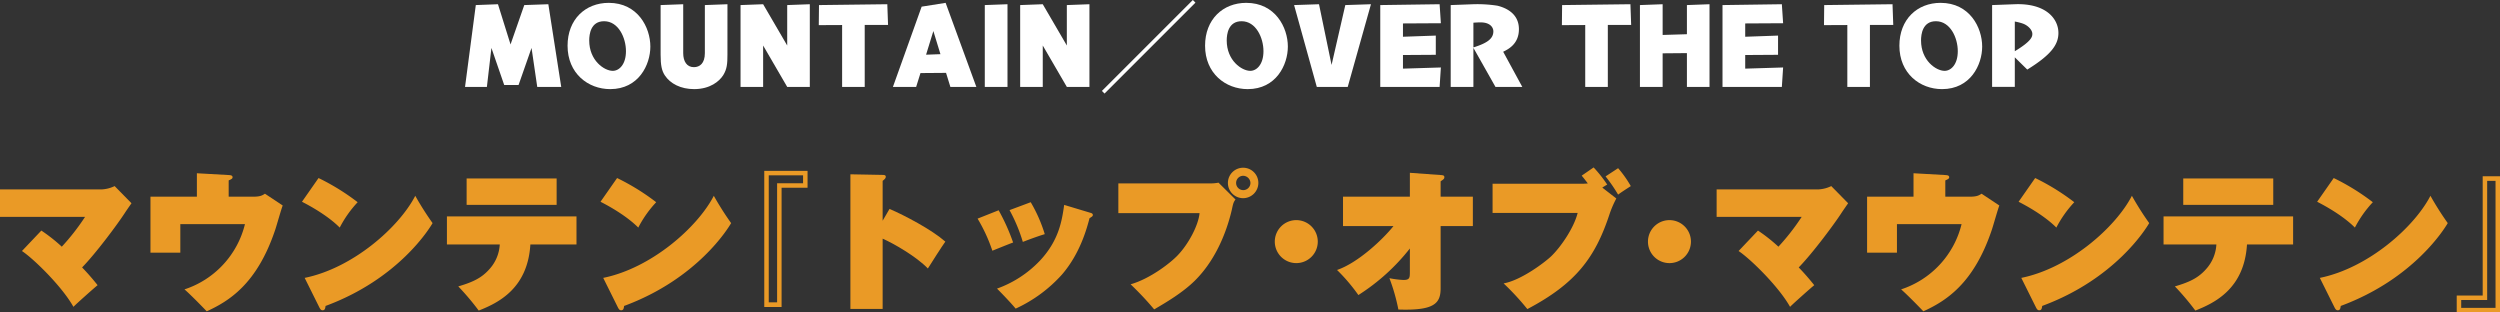
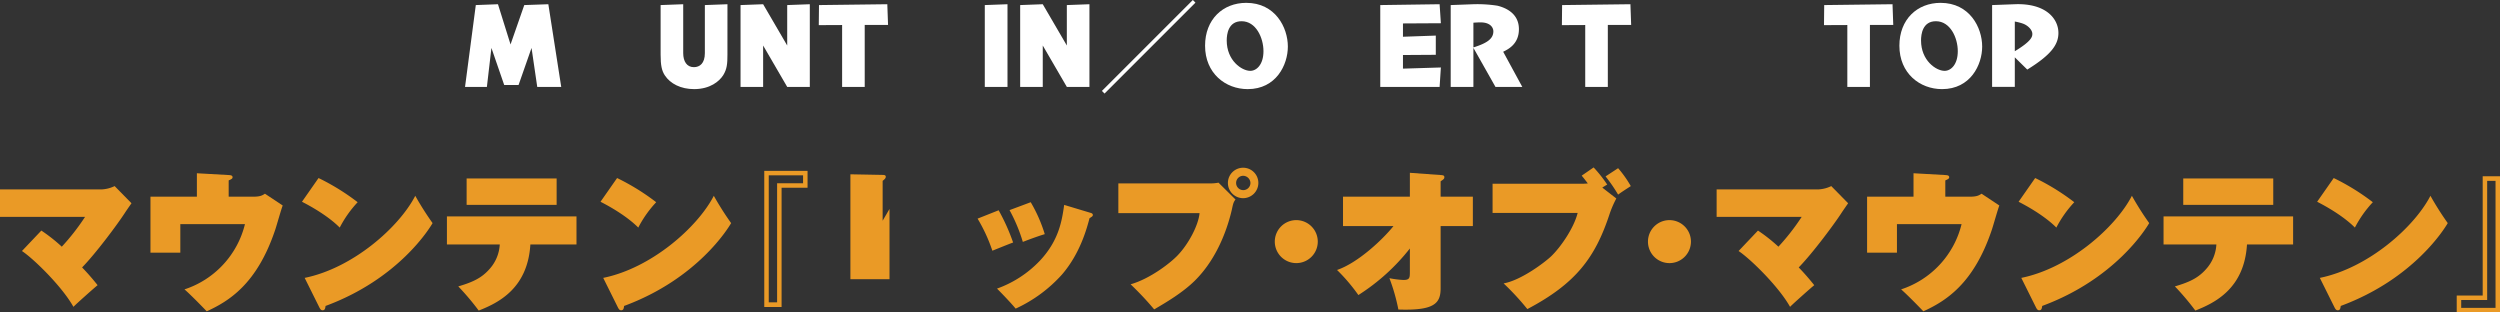
<svg xmlns="http://www.w3.org/2000/svg" viewBox="0 0 948.685 118.534">
  <rect x="0" y="0" width="948.685" height="118.534" fill="#333333" stroke="none" />
  <defs>
    <style>.cls-1{fill:#fff;}.cls-2{fill:#ea9a26;}</style>
  </defs>
  <g id="レイヤー_2" data-name="レイヤー 2">
    <g id="レイヤー_1-2" data-name="レイヤー 1">
      <path class="cls-1" d="M216.708,35.264h-9.1l-2.164-14.786L200.52,34.542h-5.45l-4.848-14.064L188.5,35.264h-8.294L184.292,4.21l8.414-.32,4.769,15.265L202.684,4.21l9.135-.32Z" transform="translate(-3.738 -2.286)" />
-       <path class="cls-1" d="M250.529,19.957c0,6.932-4.447,16.148-15.226,16.148-8.415,0-16.188-5.97-16.188-16.468,0-9.978,6.732-16.269,15.627-16.269C245.761,3.368,250.529,12.7,250.529,19.957Zm-23.2-2.324c0,7.653,5.73,11.54,8.936,11.54,2.444,0,5.008-2.444,5.008-7.453,0-5.089-2.845-11.379-8.294-11.379C227.89,10.341,227.329,15.309,227.329,17.633Z" transform="translate(-3.738 -2.286)" />
      <path class="cls-1" d="M279.783,23c0,3.446-.161,5.49-1.6,7.814-1.443,2.284-4.929,5.289-11.059,5.289-5.009,0-9.016-2.043-11.1-5.209-1.162-1.763-1.6-3.806-1.6-7.894V4.21l8.575-.32V22.441c0,3.125,1.362,5.33,4.048,5.33,2.243,0,4.167-1.443,4.167-5.33V4.21l8.575-.32Z" transform="translate(-3.738 -2.286)" />
      <path class="cls-1" d="M311.039,35.264h-8.576l-9.135-15.707V35.264h-8.575V4.21l8.575-.32,9.135,15.667V4.21l8.576-.32Z" transform="translate(-3.738 -2.286)" />
      <path class="cls-1" d="M331.877,35.264H323.3V11.783l-8.855.04.08-7.613,25.925-.32.28,7.853h-8.855Z" transform="translate(-3.738 -2.286)" />
-       <path class="cls-1" d="M353.036,30.015l-1.643,5.249h-8.816l10.9-30.453,9.1-1.443,11.66,31.9h-9.857l-1.643-5.329Zm7.573-7.173-2.685-8.776-2.765,8.976Z" transform="translate(-3.738 -2.286)" />
      <path class="cls-1" d="M386.055,35.264H377.44V4.21l8.615-.32Z" transform="translate(-3.738 -2.286)" />
      <path class="cls-1" d="M417.15,35.264h-8.575l-9.136-15.707V35.264h-8.575V4.21l8.575-.32,9.136,15.667V4.21l8.575-.32Z" transform="translate(-3.738 -2.286)" />
      <path class="cls-1" d="M457.382,3.288l-34.5,34.5-1-1,34.5-34.5Z" transform="translate(-3.738 -2.286)" />
      <path class="cls-1" d="M492.446,19.957c0,6.932-4.447,16.148-15.227,16.148-8.414,0-16.188-5.97-16.188-16.468,0-9.978,6.732-16.269,15.628-16.269C487.677,3.368,492.446,12.7,492.446,19.957Zm-23.2-2.324c0,7.653,5.73,11.54,8.935,11.54,2.444,0,5.009-2.444,5.009-7.453,0-5.089-2.845-11.379-8.294-11.379C469.807,10.341,469.246,15.309,469.246,17.633Z" transform="translate(-3.738 -2.286)" />
-       <path class="cls-1" d="M515.167,35.264h-11.74L494.812,4.21l9.456-.32,4.769,23.039L514.246,4.21l9.737-.32Z" transform="translate(-3.738 -2.286)" />
      <path class="cls-1" d="M548.587,15.79v7.293l-12.461.08v5.169l14.385-.441-.48,7.373h-22.52V4.21l22.52-.32.48,7.212-14.385.08V16.23Z" transform="translate(-3.738 -2.286)" />
      <path class="cls-1" d="M562.855,3.89a49.983,49.983,0,0,1,9.1.56c3.165.762,8.174,2.925,8.174,8.9,0,5.649-4.047,7.613-5.971,8.575l7.253,13.343H571.229l-8.374-14.826V35.264H554.24V4.21Zm0,16.387c5.169-1.6,7.573-3.285,7.573-6.089,0-1.444-1.162-3.407-4.848-3.407-.8,0-1.643.04-2.725.12Z" transform="translate(-3.738 -2.286)" />
      <path class="cls-1" d="M613.866,35.264h-8.574V11.783l-8.856.04.08-7.613,25.925-.32.28,7.853h-8.855Z" transform="translate(-3.738 -2.286)" />
-       <path class="cls-1" d="M643.88,15.269V4.21l8.575-.32V35.264H643.88V22.441l-9.215.08V35.264h-8.616V4.21l8.616-.32V15.55Z" transform="translate(-3.738 -2.286)" />
-       <path class="cls-1" d="M678.462,15.79v7.293L666,23.163v5.169l14.385-.441-.48,7.373h-22.52V4.21l22.52-.32.48,7.212L666,11.182V16.23Z" transform="translate(-3.738 -2.286)" />
      <path class="cls-1" d="M713.326,35.264h-8.575V11.783l-8.855.04.08-7.613L721.9,3.89l.28,7.853h-8.855Z" transform="translate(-3.738 -2.286)" />
      <path class="cls-1" d="M755.922,19.957c0,6.932-4.448,16.148-15.226,16.148-8.415,0-16.189-5.97-16.189-16.468,0-9.978,6.732-16.269,15.627-16.269C751.154,3.368,755.922,12.7,755.922,19.957Zm-23.2-2.324c0,7.653,5.731,11.54,8.936,11.54,2.444,0,5.009-2.444,5.009-7.453,0-5.089-2.845-11.379-8.294-11.379C733.283,10.341,732.721,15.309,732.721,17.633Z" transform="translate(-3.738 -2.286)" />
      <path class="cls-1" d="M768.306,3.89c11.82-.442,16.549,5.529,16.549,10.9,0,4.327-2.605,8.214-11.821,13.9l-4.728-4.648v11.22h-8.615V4.21Zm0,17.83c6.451-3.887,6.652-5.57,6.652-6.572,0-1.442-1.523-3.125-3.527-3.886a18.826,18.826,0,0,0-3.125-.8Z" transform="translate(-3.738 -2.286)" />
      <path class="cls-2" d="M19.428,89.781a62.581,62.581,0,0,1,7.76,6.117A85.084,85.084,0,0,0,36.023,84.57H3.738V74.148H42.594A12.613,12.613,0,0,0,47.238,72.9l6.4,6.514c-.793,1.133-1.813,2.605-2.379,3.455-2.719,4.248-11.1,15.52-16.369,20.9a88.03,88.03,0,0,1,5.89,6.741c-.906.679-8.1,7.08-9.176,8.213-4.417-7.873-15.293-18.409-19.541-21.184Z" transform="translate(-3.738 -2.286)" />
      <path class="cls-2" d="M99.862,76.924c2.662,0,3.455-.51,4.418-1.133l6.74,4.475c-.566,1.416-2.379,7.873-2.832,9.175-6.91,20.674-17.615,27.131-26,30.983-.906-.963-5.947-6.174-8.44-8.326A34.764,34.764,0,0,0,96.69,87.346H72.165V98.164H60.836V76.924H78.452V68.031l12.064.68c.623.057,1.473.057,1.473.85,0,.509-.453.736-1.473,1.189v6.174Z" transform="translate(-3.738 -2.286)" />
      <path class="cls-2" d="M124.618,69.844a85.568,85.568,0,0,1,14.84,9.176,42.611,42.611,0,0,0-6.8,9.628c-4.361-4.361-10.762-7.986-14.33-9.8Zm-5.267,37.892C137.7,104,155.2,88.479,161.321,76.584a113.3,113.3,0,0,0,6.571,10.365c-1.077,1.869-12.745,21.127-40.612,31.436-.113.793-.17,1.642-1.133,1.642-.623,0-.906-.509-1.189-1.019Z" transform="translate(-3.738 -2.286)" />
      <path class="cls-2" d="M173.333,95.049V84.4H222.5V95.049H205c-1.02,16.822-12.291,22.2-19.6,25.092a97.554,97.554,0,0,0-7.76-9.176c5.834-1.7,9.006-3.342,11.895-6.627a15.14,15.14,0,0,0,3.851-9.289Zm41.631-25.035V80.039H180.81V70.014Z" transform="translate(-3.738 -2.286)" />
      <path class="cls-2" d="M237.908,69.844a85.568,85.568,0,0,1,14.84,9.176,42.611,42.611,0,0,0-6.8,9.628c-4.361-4.361-10.762-7.986-14.33-9.8Zm-5.267,37.892c18.351-3.738,35.853-19.257,41.97-31.152a113.3,113.3,0,0,0,6.571,10.365c-1.077,1.869-12.744,21.127-40.612,31.436-.113.793-.17,1.642-1.132,1.642-.624,0-.907-.509-1.19-1.019Z" transform="translate(-3.738 -2.286)" />
      <path class="cls-2" d="M310.184,73.525h-9.855v45.256h-6.571V67.125h16.426Zm-1.7-4.7H295.458v48.2h3.171v-45.2h9.856Z" transform="translate(-3.738 -2.286)" />
-       <path class="cls-2" d="M341.284,81.568c5.721,2.436,16.029,7.873,21.184,12.405-1.076,1.472-5.551,8.439-6.627,10.2-4.362-4.531-12.914-9.459-17.162-11.328v26.678H326.444V68.428l12.008.226c.906,0,1.416.057,1.416.737,0,.509-.4.906-1.189,1.529V86.043Z" transform="translate(-3.738 -2.286)" />
+       <path class="cls-2" d="M341.284,81.568v26.678H326.444V68.428l12.008.226c.906,0,1.416.057,1.416.737,0,.509-.4.906-1.189,1.529V86.043Z" transform="translate(-3.738 -2.286)" />
      <path class="cls-2" d="M382.693,82.078a75.738,75.738,0,0,1,5.494,12.234c-1.3.454-6.74,2.663-7.873,3.116a62.107,62.107,0,0,0-5.607-12.178Zm34.834.963c.623.17.906.4.906.793,0,.34,0,.51-1.246,1.246-1.133,4.305-3.682,13.537-10.479,21.41A53.67,53.67,0,0,1,389.15,119.4c-1.246-1.586-5.834-6.4-7.08-7.59A41.909,41.909,0,0,0,398.5,101.053c7.023-7.59,8.212-14.9,9.062-21.014ZM394.871,79.02A56.209,56.209,0,0,1,400.2,91.141c-2.662.793-6.287,2.152-8.326,2.945a61.937,61.937,0,0,0-5.041-12.065Z" transform="translate(-3.738 -2.286)" />
      <path class="cls-2" d="M462.9,71.883a15.938,15.938,0,0,0,3.229-.283l6.457,6.4c-.793.963-.963,1.812-1.359,3.682-1.077,4.7-4.532,17.672-14.1,27.13-4.531,4.475-10.818,8.213-15.406,10.876a118.226,118.226,0,0,0-8.949-9.516c7.42-2.1,15.293-8.213,18.011-11.158,3.965-4.192,7.7-11.159,8.157-15.86H428.123V71.883Zm12.575,5.607a5.777,5.777,0,1,1,5.777-5.777A5.8,5.8,0,0,1,475.475,77.49Zm-2.663-5.72a2.7,2.7,0,0,0,2.663,2.662,2.732,2.732,0,0,0,2.775-2.719,2.818,2.818,0,0,0-2.832-2.719A2.71,2.71,0,0,0,472.812,71.77Z" transform="translate(-3.738 -2.286)" />
      <path class="cls-2" d="M503.8,93.973a8.156,8.156,0,1,1-8.156-8.157A8.158,8.158,0,0,1,503.8,93.973Z" transform="translate(-3.738 -2.286)" />
      <path class="cls-2" d="M513.374,88.082V76.924h25.375V67.861l11.668.85c.849.057,1.416.113,1.416.793,0,.623-.227.793-1.416,1.586v5.834h12.234V88.082H550.417V111.7c0,5.778-2.493,8.5-16.03,8.043a72.91,72.91,0,0,0-3.4-11.894,34.919,34.919,0,0,0,5.324.679c2.436,0,2.436-.906,2.436-3.228V96.578a77.846,77.846,0,0,1-19.541,17.672,68.89,68.89,0,0,0-8.1-9.516c7.986-2.718,17.445-11.668,21.41-16.652Z" transform="translate(-3.738 -2.286)" />
      <path class="cls-2" d="M608.477,65.822a48.627,48.627,0,0,1,5.154,6.514c-.623.34-.963.566-1.869,1.133l5.324,4.135a39.483,39.483,0,0,0-2.662,6.23c-5.381,16.2-12.687,26.055-31.1,35.74a97.662,97.662,0,0,0-9.006-9.742c6.627-1.189,15.576-7.93,18.125-10.365,3.625-3.512,8.552-10.7,9.969-16.369H570.131V72h33.815a14.853,14.853,0,0,0,2.322-.113c-1.586-2.1-1.812-2.322-2.322-2.945Zm9.289.283a41.735,41.735,0,0,1,4.815,6.8c-3.229,2.1-3.569,2.323-4.815,3.229a59.95,59.95,0,0,0-4.758-6.91Z" transform="translate(-3.738 -2.286)" />
      <path class="cls-2" d="M645.41,93.973a8.157,8.157,0,1,1-8.157-8.157A8.159,8.159,0,0,1,645.41,93.973Z" transform="translate(-3.738 -2.286)" />
      <path class="cls-2" d="M670.843,89.781A62.507,62.507,0,0,1,678.6,95.9a84.981,84.981,0,0,0,8.836-11.328H655.154V74.148h38.855a12.618,12.618,0,0,0,4.645-1.246l6.4,6.514c-.793,1.133-1.812,2.605-2.379,3.455-2.718,4.248-11.1,15.52-16.369,20.9a88.256,88.256,0,0,1,5.891,6.741c-.906.679-8.1,7.08-9.176,8.213-4.418-7.873-15.293-18.409-19.541-21.184Z" transform="translate(-3.738 -2.286)" />
      <path class="cls-2" d="M751.277,76.924c2.662,0,3.455-.51,4.418-1.133l6.74,4.475c-.566,1.416-2.379,7.873-2.832,9.175-6.91,20.674-17.615,27.131-26,30.983-.906-.963-5.947-6.174-8.439-8.326a34.764,34.764,0,0,0,22.939-24.752H723.58V98.164H712.251V76.924h17.616V68.031l12.064.68c.623.057,1.473.057,1.473.85,0,.509-.453.736-1.473,1.189v6.174Z" transform="translate(-3.738 -2.286)" />
      <path class="cls-2" d="M776.033,69.844a85.607,85.607,0,0,1,14.84,9.176,42.579,42.579,0,0,0-6.8,9.628c-4.362-4.361-10.762-7.986-14.33-9.8Zm-5.268,37.892c18.352-3.738,35.854-19.257,41.971-31.152a113.316,113.316,0,0,0,6.57,10.365c-1.076,1.869-12.744,21.127-40.611,31.436-.113.793-.17,1.642-1.133,1.642-.623,0-.906-.509-1.189-1.019Z" transform="translate(-3.738 -2.286)" />
      <path class="cls-2" d="M824.748,95.049V84.4h49.164V95.049h-17.5c-1.02,16.822-12.291,22.2-19.6,25.092a97.4,97.4,0,0,0-7.76-9.176c5.834-1.7,9.006-3.342,11.895-6.627a15.14,15.14,0,0,0,3.851-9.289Zm41.63-25.035V80.039H832.224V70.014Z" transform="translate(-3.738 -2.286)" />
      <path class="cls-2" d="M889.322,69.844a85.607,85.607,0,0,1,14.84,9.176,42.579,42.579,0,0,0-6.8,9.628c-4.362-4.361-10.762-7.986-14.33-9.8Zm-5.268,37.892c18.352-3.738,35.854-19.257,41.971-31.152a113.316,113.316,0,0,0,6.57,10.365c-1.076,1.869-12.744,21.127-40.611,31.436-.113.793-.17,1.642-1.133,1.642-.623,0-.906-.509-1.189-1.019Z" transform="translate(-3.738 -2.286)" />
      <path class="cls-2" d="M936,114.42h9.855V69.164h6.57V120.82H936Zm1.7,4.7h13.027V70.92h-3.172v45.2H937.7Z" transform="translate(-3.738 -2.286)" />
    </g>
  </g>
</svg>